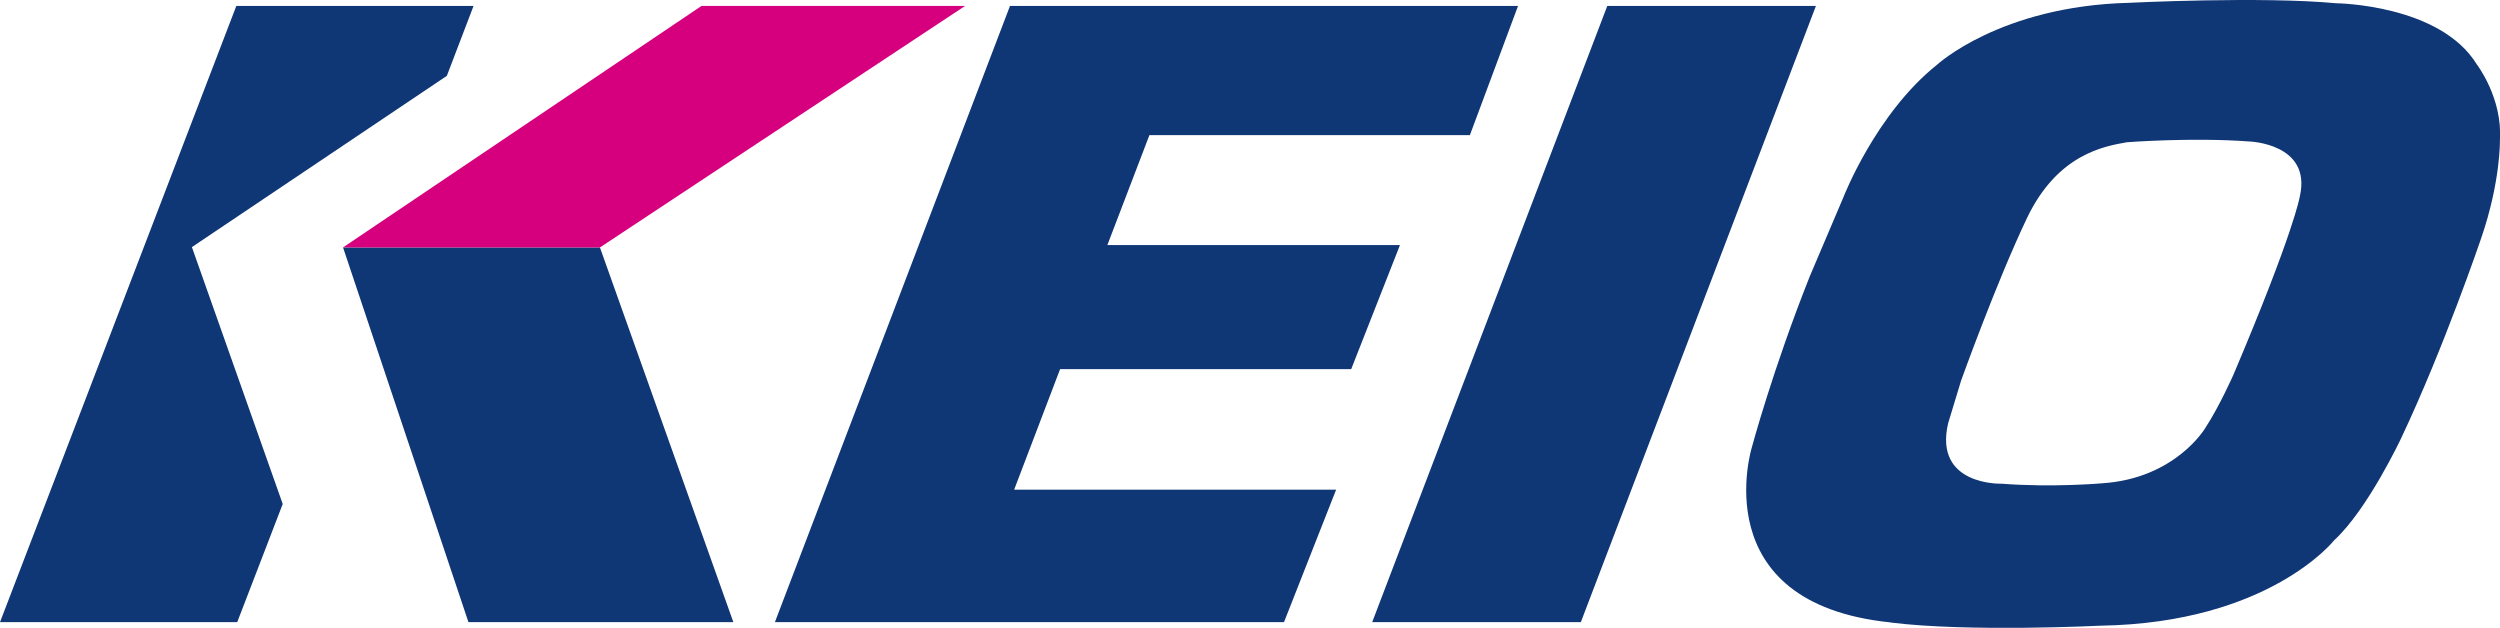
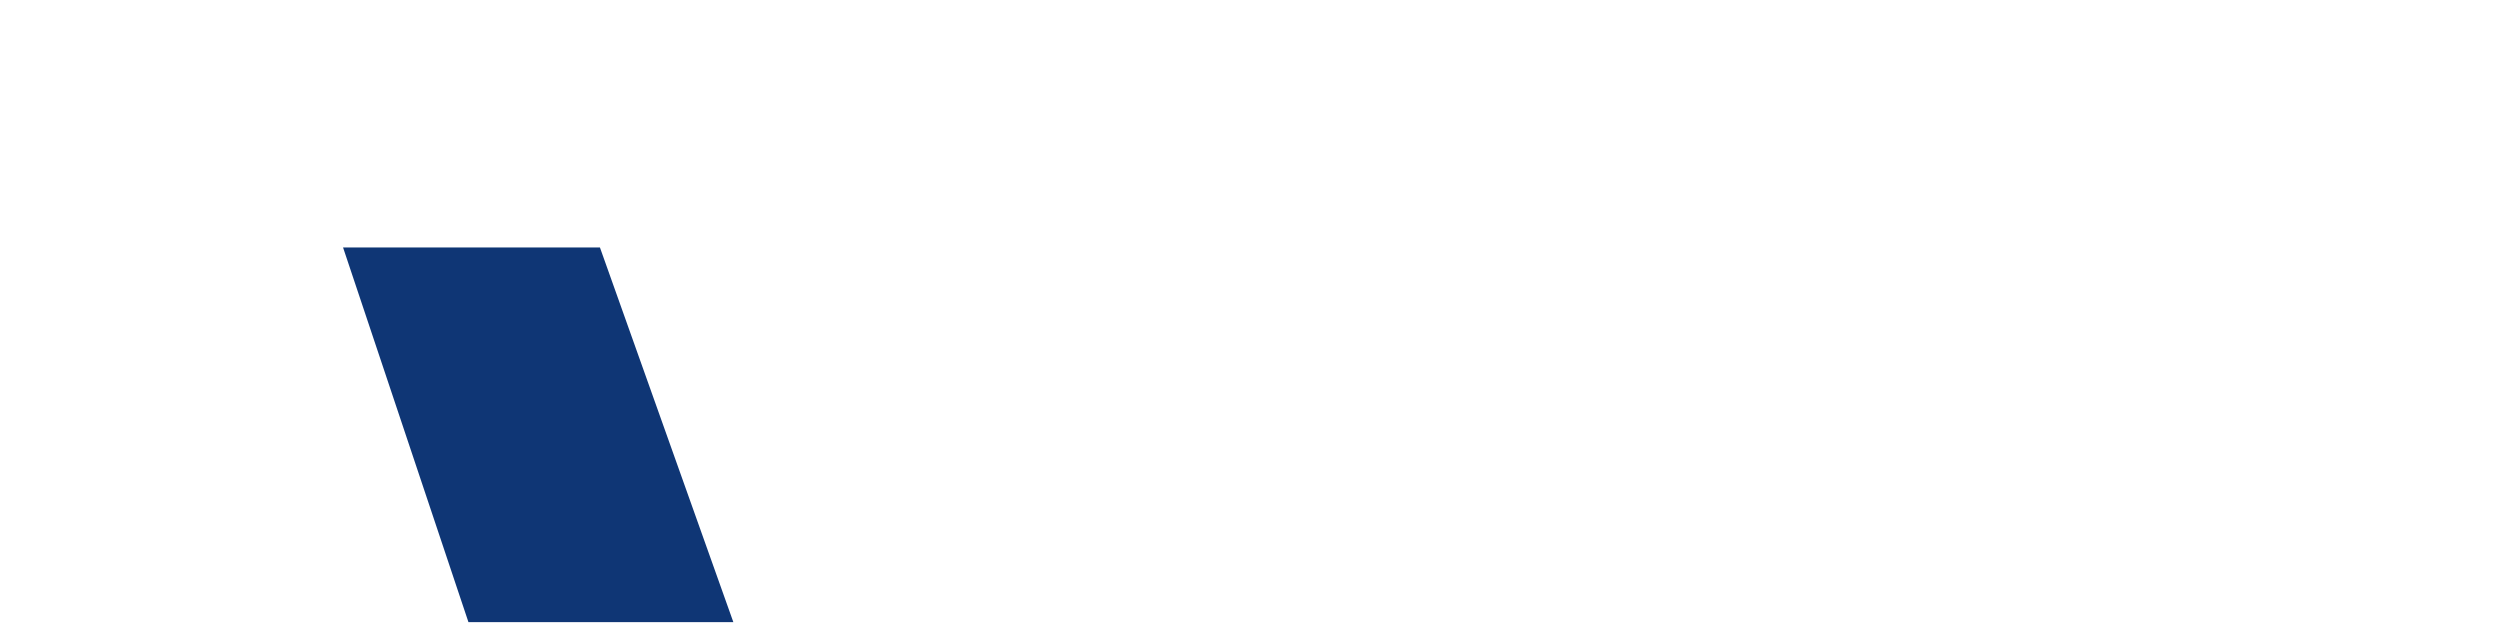
<svg xmlns="http://www.w3.org/2000/svg" id="_レイヤー_1" viewBox="0 0 283.49 71.19">
  <defs>
    <style>.cls-1{fill:#d6007f;}.cls-2{fill:#0f3675;}</style>
  </defs>
-   <polygon class="cls-2" points="205.92 .67 182.26 .67 155.6 70.55 179.26 70.55 205.92 .67" />
-   <polygon class="cls-2" points="172.14 .67 166.68 15.32 130.34 15.32 125.57 27.79 158.75 27.79 153.22 41.86 120.21 41.86 115 55.53 151.51 55.53 145.6 70.55 87.87 70.55 114.53 .67 172.14 .67" />
-   <polygon class="cls-2" points="53.7 .67 26.8 .67 0 70.55 26.9 70.55 32.06 57.15 21.76 28.02 50.67 8.6 53.7 .67" />
  <polygon class="cls-2" points="83.16 70.55 53.12 70.55 38.9 28.06 68.03 28.06 83.16 70.55" />
-   <polygon class="cls-1" points="109.44 .67 79.55 .67 38.89 28.06 68.03 28.06 109.44 .67" />
-   <path class="cls-2" d="m214.38,70.59h0c8.84,1.11,23.81.36,23.81.36,19.12-.31,26.49-9.68,26.49-9.68,3.81-3.49,7.62-11.62,7.62-11.62,4.87-10.3,9.07-22.68,9.07-22.68,2.2-6.42,2.11-11.05,2.11-11.05.32-4.81-2.62-8.62-2.62-8.62-4.18-6.81-15.93-6.93-15.93-6.93-8.52-.8-23.56-.05-23.56-.05-14.56.38-21.73,7.03-21.73,7.03-6.92,5.52-10.59,14.98-10.59,14.98l-3.83,9.01c-4.18,10.5-6.56,19.36-6.56,19.36,0,0-5.53,17.71,15.73,19.88m46.4-48.3s-.61,3.9-7.51,20.17c0,0-1.6,3.63-3.22,6.1,0,0-3.37,5.7-11.65,6.25,0,0-5.59.5-11.44.05,0,0-7.72.26-6.06-6.85l1.47-4.84s3.98-11.1,7.46-18.41c3.48-7.31,8.82-8.17,11.34-8.62,0,0,7.36-.57,13.84-.09,0,0,7.15.19,5.77,6.24" />
</svg>